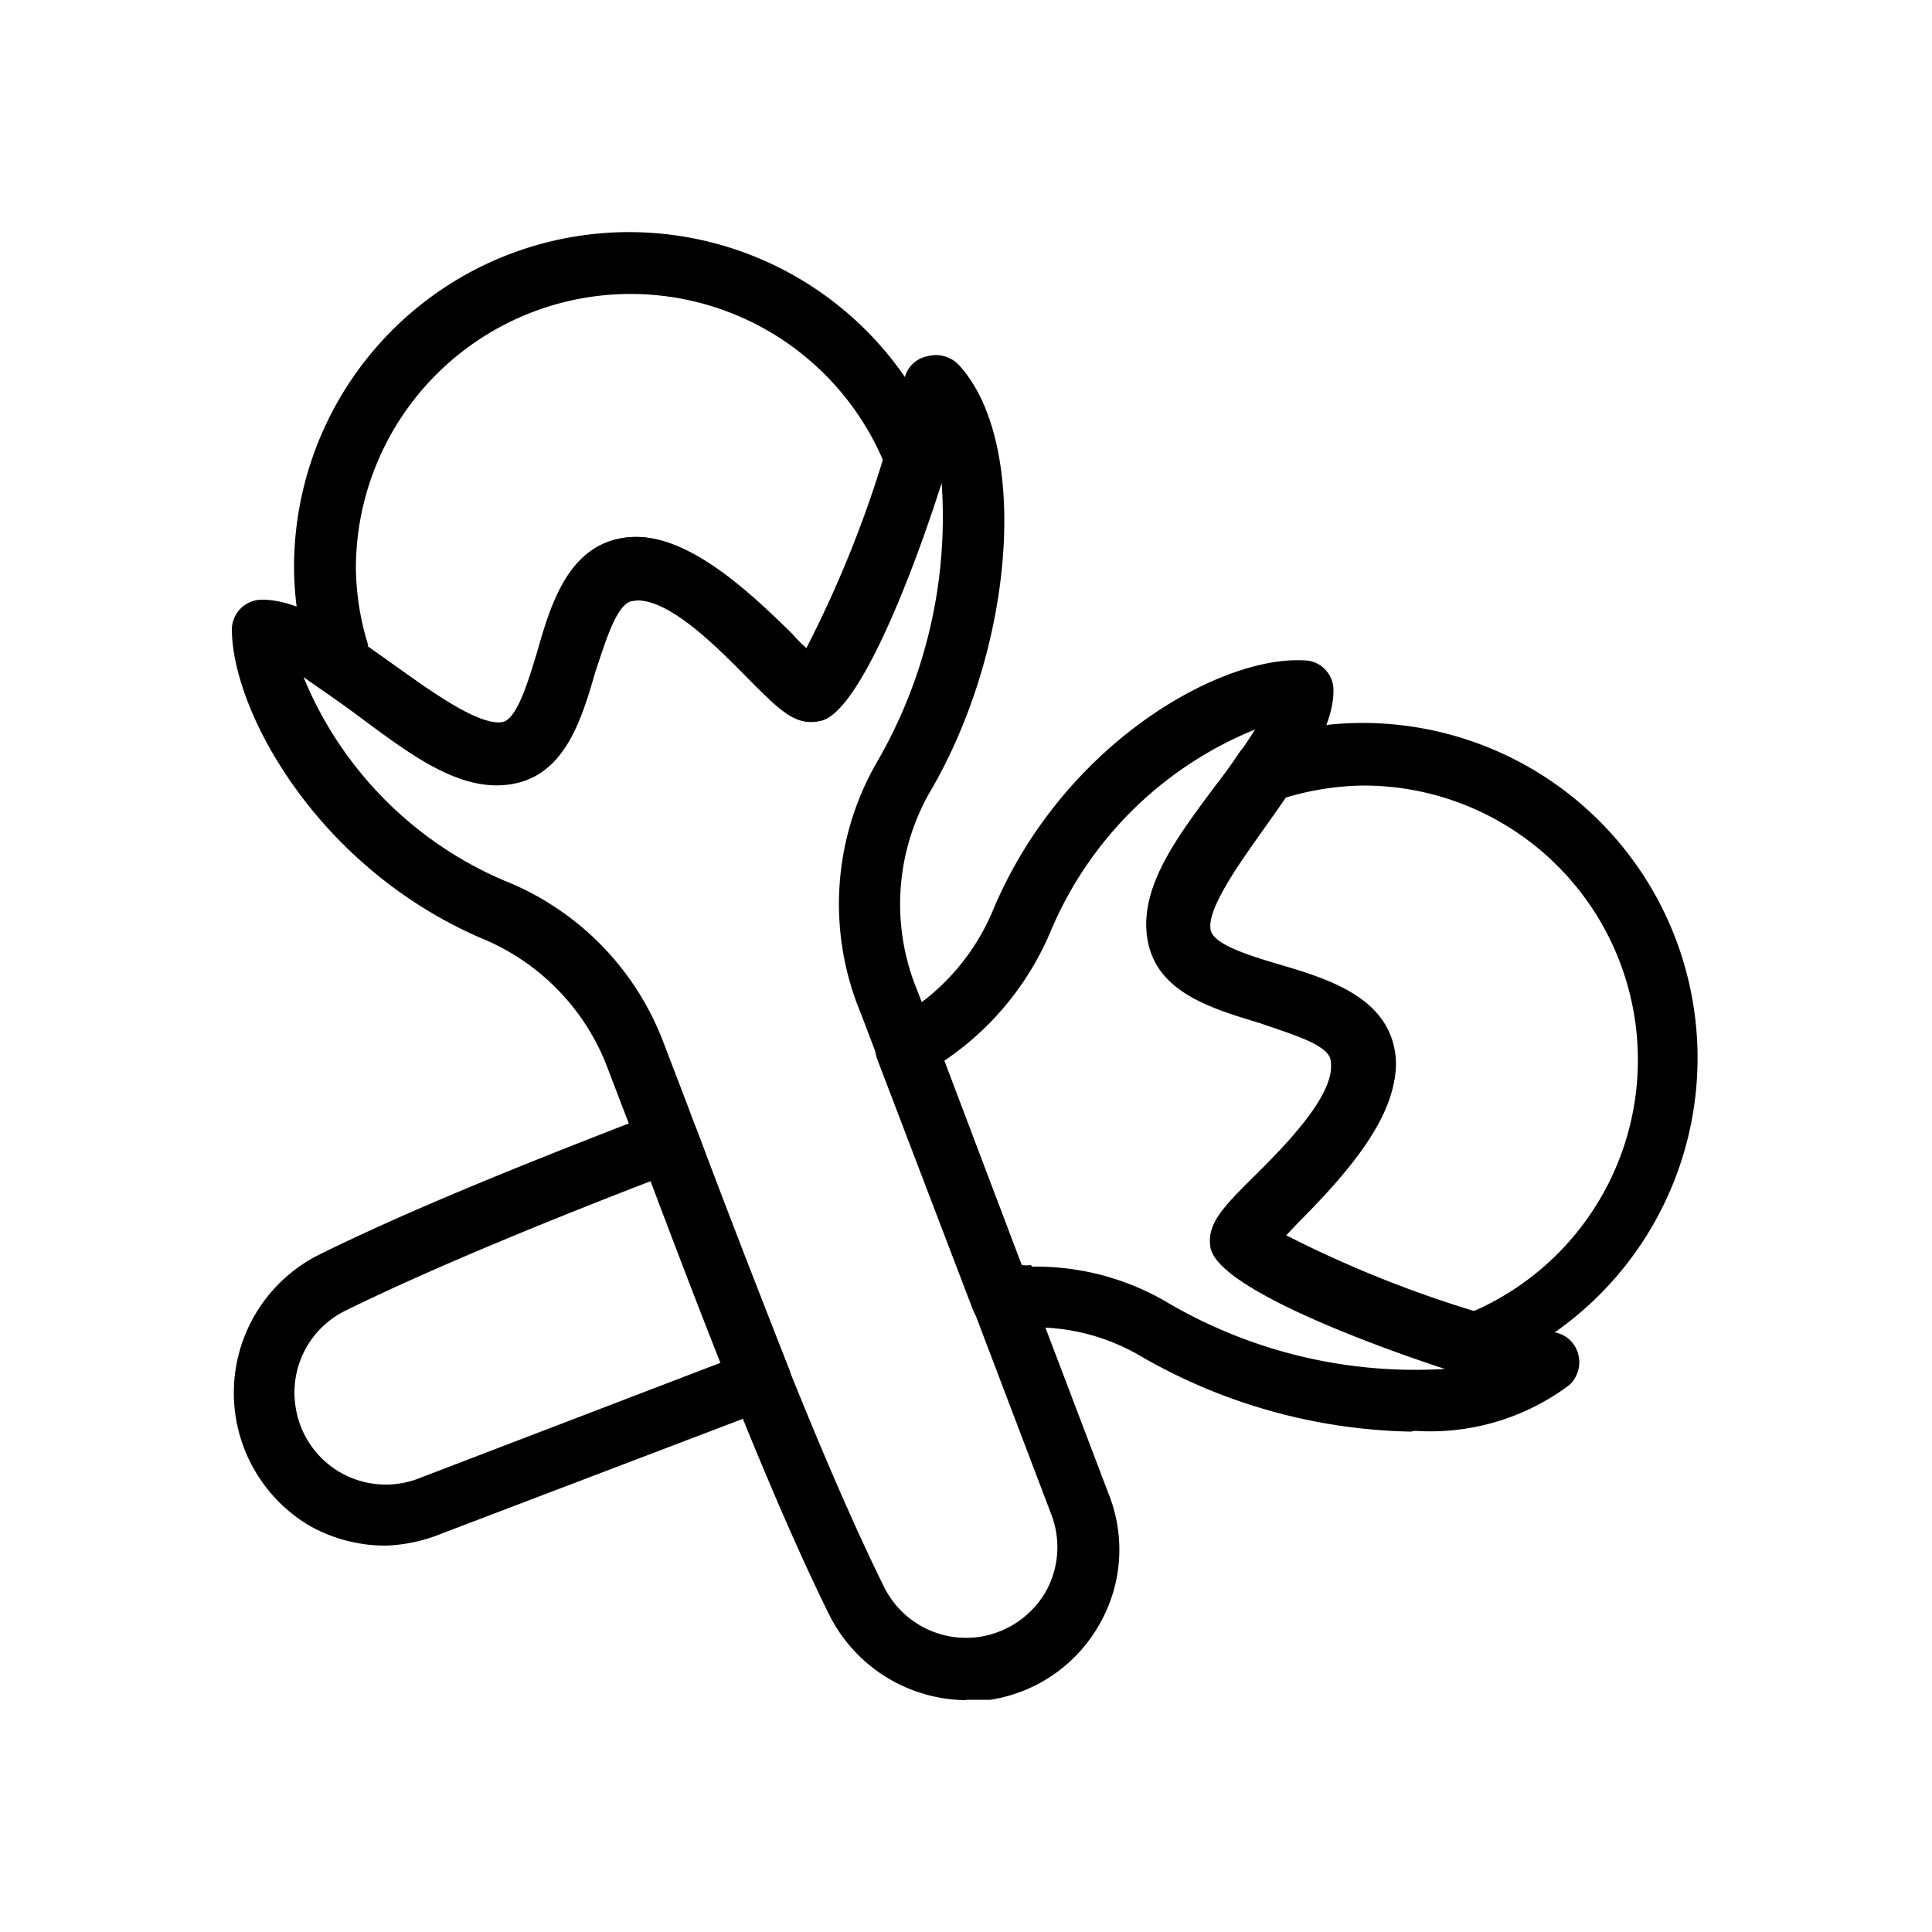
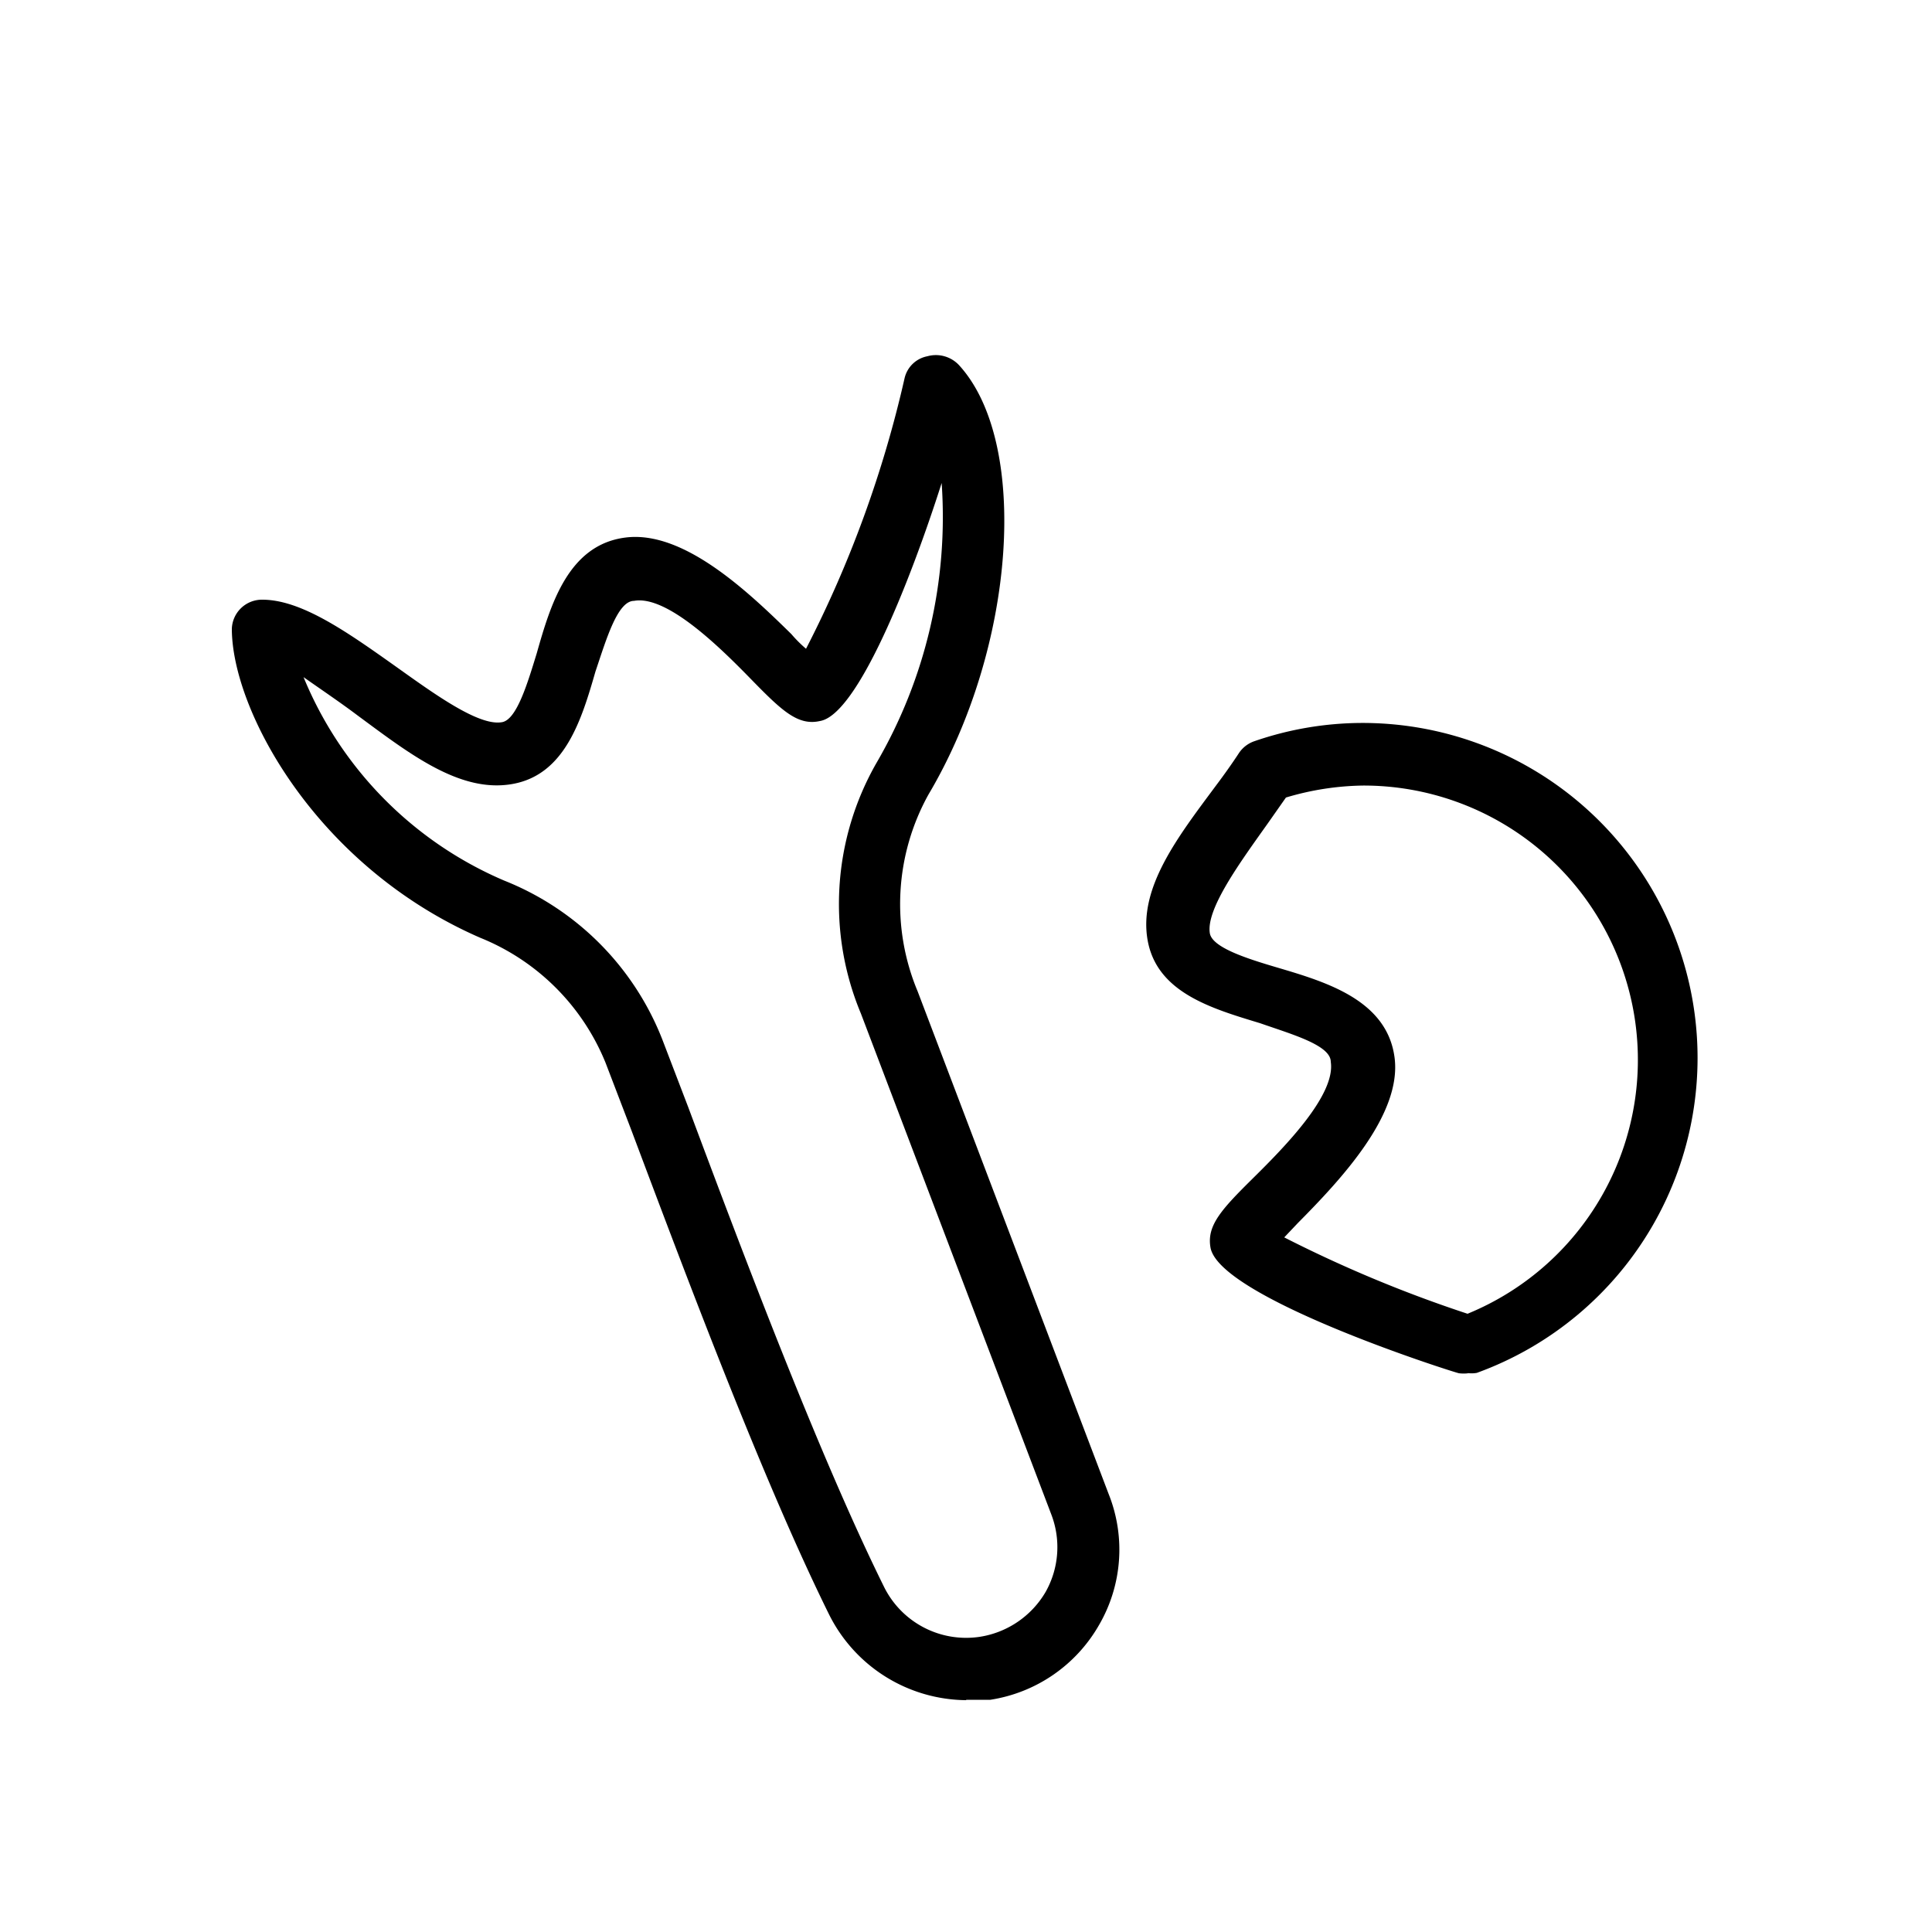
<svg xmlns="http://www.w3.org/2000/svg" id="Capa_1" data-name="Capa 1" viewBox="0 0 50 50">
  <defs>
    <style>.cls-1{fill:#000000;}</style>
  </defs>
  <title>iconos</title>
-   <path class="cls-1" d="M12.92,20.27c-1.18,0-2.45-.91-3.68-1.8l-.84-.6a.77.77,0,0,1-.3-.39,8.52,8.52,0,0,1-.49-2.76,8.67,8.67,0,0,1,16.82-3,.75.75,0,0,1,0,.51c0,.06-1.93,6.18-3.26,6.43-.58.13-1-.28-1.82-1.11s-2.12-2.15-3-2c-.43,0-.72,1-1,1.83-.36,1.25-.79,2.67-2.15,2.91ZM9.51,16.72l.66.47c1,.71,2.22,1.6,2.85,1.5.38-.06.66-1,.9-1.78.36-1.27.82-2.82,2.31-3s3.14,1.38,4.28,2.5a3.41,3.41,0,0,0,.38.38,32.29,32.29,0,0,0,2-4.79,7.11,7.11,0,0,0-13.68,2.7,6.94,6.94,0,0,0,.32,2Zm0,0" />
  <path class="cls-1" d="M38,35.54a1,1,0,0,1-.24,0c-.06,0-6.16-1.93-6.43-3.24-.11-.58.28-1,1.11-1.82s2.13-2.15,2-3c0-.43-1-.71-1.83-1-1.25-.38-2.67-.79-2.91-2.15s.79-2.68,1.77-4c.21-.28.41-.56.6-.85a.79.79,0,0,1,.4-.3,8.59,8.59,0,0,1,2.75-.47,8.67,8.67,0,0,1,3,16.82.77.77,0,0,1-.27,0ZM33.19,32a33.62,33.62,0,0,0,4.79,2,7.1,7.1,0,0,0-2.7-13.67,7.27,7.27,0,0,0-2,.31l-.47.67c-.71,1-1.6,2.21-1.5,2.84.06.38,1,.67,1.78.9,1.25.37,2.8.84,3,2.31s-1.37,3.15-2.5,4.29l-.36.38Zm0,0" />
-   <path class="cls-1" d="M10,40a4,4,0,0,1-2-.52,4,4,0,0,1,.24-7c2.64-1.31,6.28-2.73,8.77-3.69a.78.78,0,0,1,.6,0,.79.79,0,0,1,.42.44c.71,1.9,1.53,4,2.38,6.17a.79.79,0,0,1,0,.62.78.78,0,0,1-.45.42l-8.56,3.26A4.17,4.17,0,0,1,10,40Zm6.86-9.44c-2.41.93-5.56,2.2-7.9,3.35a2.36,2.36,0,0,0-1.31,2.5,2.36,2.36,0,0,0,3.19,1.85l7.83-3-1.81-4.71Zm0,0" />
-   <path class="cls-1" d="M36.51,37.05a14.52,14.52,0,0,1-7.07-2A5.39,5.39,0,0,0,26,34.41a.82.82,0,0,1-.82-.51l-2.47-6.47a.79.79,0,0,1,.37-1,5.77,5.77,0,0,0,2.65-2.95c1.82-4.25,5.84-6.5,8-6.39a.77.77,0,0,1,.78.78c0,1-.83,2.16-1.68,3.36-.71,1-1.6,2.22-1.5,2.83.06.38,1,.67,1.78.9,1.25.37,2.8.84,3,2.31s-1.37,3.15-2.5,4.29l-.38.38a29.72,29.72,0,0,0,7,2.54.77.77,0,0,1,.61.55.81.81,0,0,1-.22.81,6,6,0,0,1-4,1.19Zm-9.8-4.27a6.71,6.71,0,0,1,3.54.95,12.66,12.66,0,0,0,7.26,1.69c-2.55-.81-6-2.18-6.17-3.15-.11-.58.28-1,1.11-1.82s2.13-2.15,2-3c0-.43-1-.71-1.83-1-1.25-.38-2.67-.79-2.91-2.15s.79-2.68,1.77-4a16.89,16.89,0,0,0,1-1.42,9.68,9.68,0,0,0-5.28,5.2,7.58,7.58,0,0,1-2.76,3.37l2,5.29a1,1,0,0,0,.24,0Zm0,0" />
  <path class="cls-1" d="M25,44a4,4,0,0,1-3.54-2.21c-1.72-3.48-3.68-8.71-5.12-12.54l-.67-1.75a5.87,5.87,0,0,0-3.24-3.23C8.18,22.42,6,18.38,6,16.27a.78.78,0,0,1,.79-.75c1,0,2.17.82,3.37,1.67,1,.71,2.21,1.61,2.83,1.5.38-.06.66-1,.9-1.78.36-1.27.82-2.82,2.31-3s3.14,1.38,4.28,2.5a3.41,3.41,0,0,0,.38.38,29.6,29.6,0,0,0,2.55-7A.75.75,0,0,1,24,9.22a.82.82,0,0,1,.81.22c1.85,2,1.48,7.31-.78,11.12a5.85,5.85,0,0,0-.28,5.1l4.94,13a3.88,3.88,0,0,1-.25,3.4,3.93,3.93,0,0,1-2.81,1.93c-.21,0-.41,0-.62,0ZM7.85,17.51a9.75,9.75,0,0,0,5.2,5.28,7.28,7.28,0,0,1,4.09,4.11l.67,1.75c1.42,3.8,3.38,9,5.06,12.4a2.37,2.37,0,0,0,2.49,1.31,2.4,2.4,0,0,0,1.7-1.16,2.36,2.36,0,0,0,.15-2L22.28,26.23a7.35,7.35,0,0,1,.4-6.48,12.65,12.65,0,0,0,1.69-7.25c-.81,2.54-2.18,6-3.15,6.16-.58.13-1-.28-1.81-1.11s-2.16-2.15-3-2c-.43,0-.72,1-1,1.83-.36,1.25-.79,2.67-2.15,2.91s-2.67-.79-4-1.77c-.45-.34-1-.71-1.41-1Zm0,0" />
</svg>